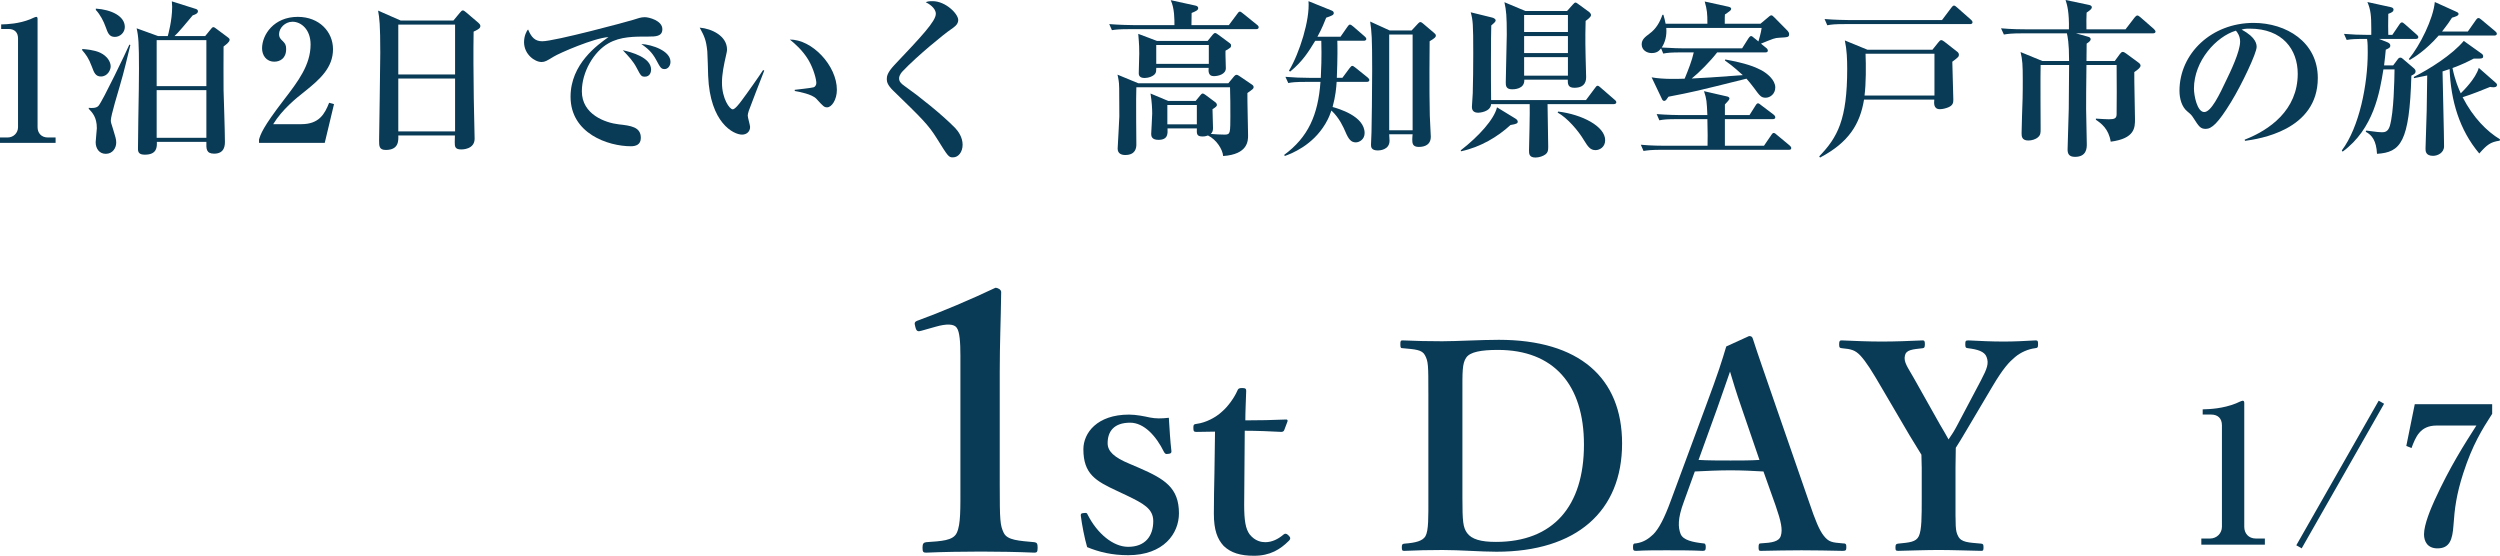
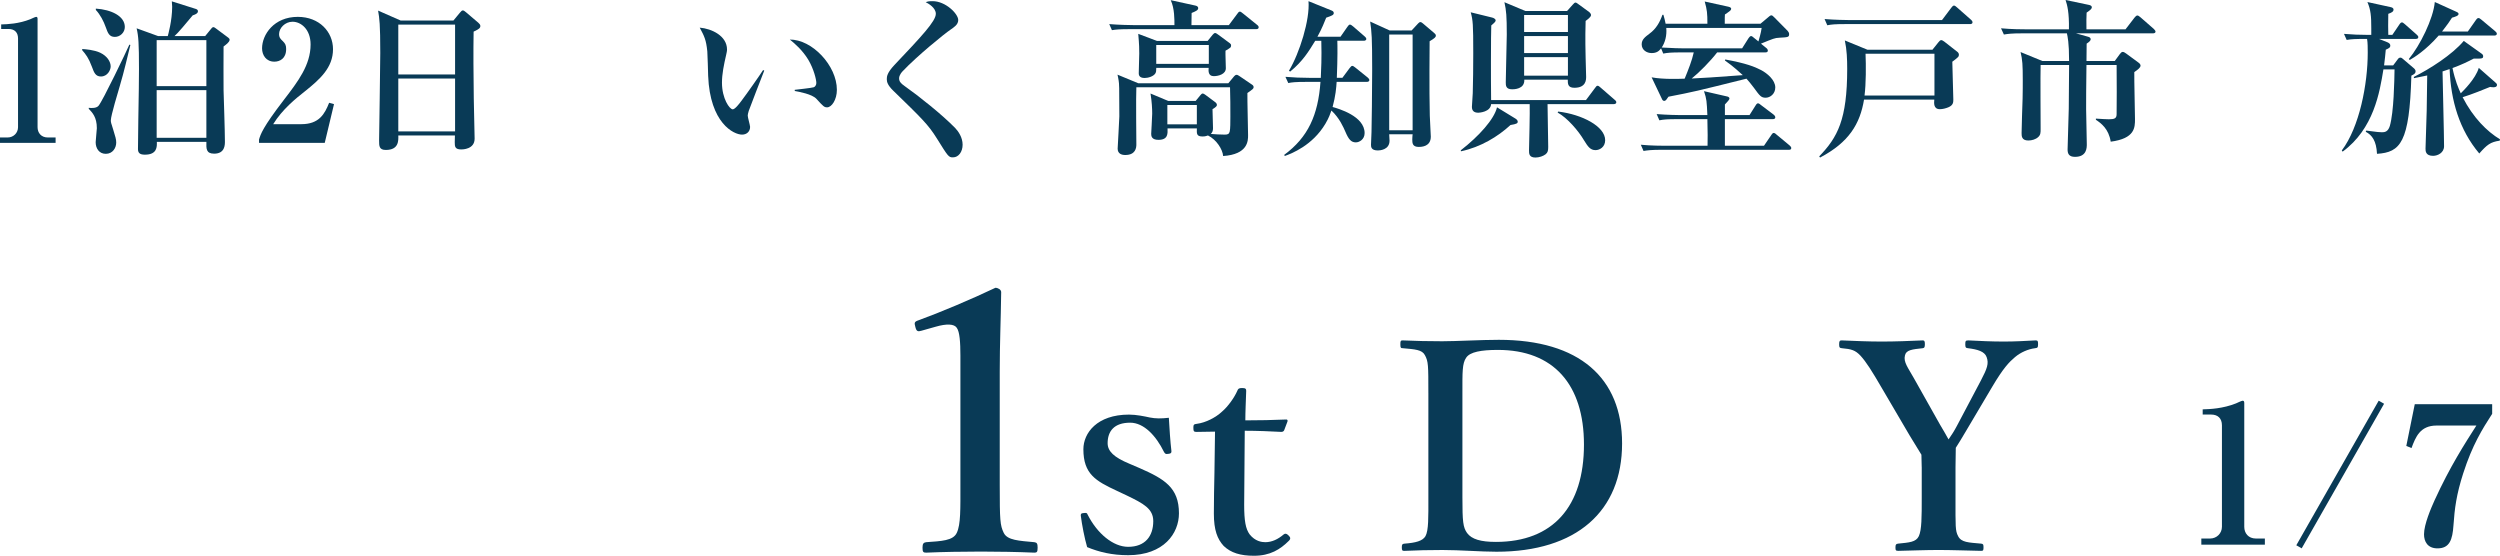
<svg xmlns="http://www.w3.org/2000/svg" viewBox="0 0 207.844 46.205">
  <g fill="#093a56">
    <path d="m0 11.878v-.448h.631c.504 0 .868-.392.868-.854v-7.382c0-.504-.294-.785-.784-.785h-.617v-.378c.546-.014 1.471-.056 2.423-.434.07-.028.406-.196.49-.196s.112.07.112.168v9.007c0 .462.294.854.854.854h.645v.448z" />
    <path d="m8.388 6.359c-.448 0-.574-.336-.743-.798-.28-.756-.518-1.051-.812-1.387v-.098c.267.014.995.07 1.499.308.588.28.869.757.869 1.135 0 .308-.266.84-.812.84zm1.597.701c-.154.518-.771 2.563-.771 2.942 0 .154.014.21.196.77.182.602.252.799.252 1.079 0 .448-.294.938-.869.938-.546 0-.84-.448-.84-.967 0-.182.098-.994.098-1.163 0-.924-.378-1.303-.672-1.611v-.084c.238.028.63.042.812-.168.35-.406 2.325-4.525 2.563-5.085l.084.028c-.196.799-.547 2.311-.854 3.32zm-.434-3.992c-.477 0-.588-.336-.756-.798-.182-.518-.462-1.051-.827-1.443v-.112c1.275.084 2.409.616 2.409 1.527 0 .462-.392.826-.826.826zm9.035.798c0 .574-.014 3.25 0 3.642.014.574.112 3.362.112 4.258 0 .28 0 1.009-.896 1.009-.672 0-.659-.42-.644-.98h-4.119c.014.406.028 1.064-.995 1.064-.392 0-.574-.126-.574-.462 0-.799.056-4.286.07-5.001 0-.56.014-1.121.014-1.667 0-2.129-.042-2.717-.196-3.376l1.779.644h.812c.028-.112.364-1.289.364-2.437 0-.098-.014-.196-.028-.448l1.905.602c.154.042.266.084.266.224 0 .196-.294.294-.434.336-.49.588-1.233 1.485-1.513 1.723h2.549l.435-.532c.084-.112.168-.21.238-.21.084 0 .168.07.28.154l.882.658c.183.126.196.182.196.238 0 .196-.322.42-.504.561zm-1.429-.532h-4.133v3.824h4.133zm0 4.16h-4.133v3.964h4.133z" />
    <path d="m21.536 11.598c.126-.434.308-1.008 2.073-3.306 1.163-1.513 2.213-2.885 2.213-4.594 0-1.261-.798-1.891-1.499-1.891-.63 0-1.121.532-1.121 1.023 0 .294.126.42.322.602.196.196.266.336.266.644 0 .798-.532 1.051-.98 1.051-.686 0-1.022-.546-1.022-1.106 0-1.135.98-2.619 2.97-2.619 1.793 0 2.928 1.247 2.928 2.689 0 1.541-1.093 2.507-2.354 3.516-.714.56-1.863 1.485-2.619 2.717h2.339c1.485 0 1.947-.854 2.312-1.779l.406.112-.771 3.222h-5.463v-.28z" />
    <path d="m39.375 2.633c-.028 1.681-.014 3.46.014 5.561 0 .532.07 2.858.07 3.334 0 .896-1.022.896-1.106.896-.532 0-.546-.238-.546-.603 0-.056.014-.504.014-.56h-4.707c.014.434.042 1.205-1.036 1.205-.561 0-.561-.322-.561-.799 0-.28.098-6.107.098-7.256 0-2.423-.07-2.885-.182-3.53l1.877.826h4.385l.546-.658c.112-.126.154-.182.238-.182s.14.056.266.154l1.022.869c.084.07.168.168.168.266 0 .196-.141.266-.561.476zm-1.541-.588h-4.721v4.146h4.721zm0 4.483h-4.721v4.398h4.721z" />
-     <path d="m53.921 3.04c-1.177 0-2.325-.014-3.333.56-1.219.687-2.214 2.381-2.214 3.992 0 1.933 1.961 2.619 3.068 2.746.995.112 1.835.21 1.835 1.121 0 .574-.421.7-.827.7-1.877 0-5.015-1.051-5.015-4.118 0-2.731 2.256-4.314 3.152-4.959-1.219.084-4.077 1.331-4.553 1.625-.574.35-.729.448-1.009.448-.574 0-1.457-.644-1.457-1.653 0-.504.21-.938.336-1.051.266.63.56.98 1.176.98 1.023 0 7.13-1.639 7.55-1.779.406-.126.645-.224.98-.224s1.457.28 1.457.995c0 .616-.575.616-1.149.616zm-.308 3.334c-.294 0-.336-.07-.687-.742-.294-.56-.645-.925-1.148-1.457.687.154 2.353.588 2.353 1.611 0 .21-.098.588-.518.588zm1.639-.631c-.28 0-.35-.112-.687-.742-.378-.714-.784-1.009-1.246-1.345.882.056 2.423.56 2.423 1.485 0 .308-.196.602-.49.602z" />
    <path d="m62.249 9.217c-.056.196-.084.308-.084.392 0 .154.196.812.196.938 0 .392-.28.645-.672.645-.686 0-2.662-.953-2.815-4.889-.014-.322-.042-1.737-.07-2.031-.099-.98-.252-1.26-.631-1.975.995.084 2.27.686 2.27 1.821 0 .154-.042.28-.07.434-.196.854-.35 1.597-.35 2.325 0 1.317.63 2.213.896 2.213.182 0 .533-.448.729-.714.476-.63 1.527-2.129 1.793-2.549l.098.042c-.112.266-1.275 3.292-1.289 3.348zm6.514-.294c-.238 0-.308-.07-.882-.7-.364-.406-1.499-.602-1.807-.658v-.098c.112-.014 1.415-.154 1.569-.21.084-.028.224-.126.224-.378 0-.238-.196-1.121-.672-1.919-.476-.784-1.121-1.345-1.527-1.667 1.835-.028 3.908 2.157 3.908 4.174 0 .826-.434 1.457-.812 1.457z" />
    <path d="m79.232 13.083c-.364 0-.392-.042-1.359-1.597-.7-1.121-1.232-1.639-3.6-3.936-.477-.462-.547-.742-.547-.967s.028-.532.631-1.177c2.255-2.381 3.445-3.642 3.445-4.258 0-.504-.616-.854-.84-.967.154-.056.252-.084.574-.084 1.078 0 2.129 1.051 2.129 1.569 0 .378-.336.588-.658.812-.462.308-2.746 2.157-3.964 3.446-.042.042-.294.308-.294.588 0 .238.112.406.462.645 1.19.84 3.124 2.381 4.202 3.488.266.28.616.784.616 1.387 0 .588-.336 1.051-.798 1.051z" />
    <path d="m104.434 2.423h-10.478c-.854 0-1.162.028-1.513.084l-.224-.504c.84.07 1.835.084 1.989.084h3.432c0-.434.014-1.387-.309-2.073l2.045.448c.099.028.238.056.238.224s-.238.266-.546.392c0 .224 0 .294-.014 1.009h3.11l.7-.938c.084-.112.126-.182.21-.182.07 0 .112.028.266.154l1.163.938c.098.07.14.14.14.21 0 .126-.112.154-.21.154zm-.728 5.309c-.014.56.056 3.026.056 3.516 0 .448 0 1.583-2.073 1.723-.042-.546-.546-1.359-1.261-1.709-.084.028-.224.084-.448.084-.504 0-.49-.224-.476-.672h-2.438c.014.42.056.952-.756.952-.546 0-.603-.294-.603-.49 0-.084.084-1.429.084-1.695 0-.392-.028-.981-.14-1.667l1.471.616h2.283l.392-.476c.056-.056.112-.14.182-.14s.168.056.238.112l.826.616c.112.084.126.182.126.224 0 .084-.056.168-.364.35 0 .252.042 1.359.042 1.583 0 .21-.056.35-.182.476.364.028.798.056 1.163.056.252 0 .35-.056.406-.252.056-.21.056-.826.056-1.233 0-.784 0-1.667-.028-2.451h-7.788c-.042.672 0 4.609 0 4.763 0 .28-.07.868-.925.868-.308 0-.63-.112-.63-.532 0-.112.14-2.437.14-2.676 0-2.535-.014-2.703-.056-2.969-.028-.224-.07-.364-.098-.504l1.723.714h7.494l.476-.574c.042-.056.126-.126.21-.126s.154.056.266.126l1.009.686c.07.042.14.112.14.21 0 .126-.056.168-.518.49zm-1.821-3.516c-.014.224.028 1.247.028 1.457 0 .49-.602.658-1.008.658-.49 0-.435-.49-.42-.687h-4.356c0 .266-.014.336-.07.448-.154.266-.616.392-.896.392-.182 0-.49-.042-.49-.378 0-.266.042-1.429.042-1.667 0-.322 0-.714-.084-1.625l1.555.588h4.216l.42-.518c.056-.07.14-.14.196-.14.07 0 .154.056.266.14l.967.714c.07.056.098.098.098.182 0 .168-.056.196-.462.434zm-1.387-.476h-4.371v1.569h4.371zm-.995 4.987h-2.452v1.611h2.452z" />
    <path d="m113.632 6.808h-2.507c-.028.462-.084 1.163-.336 2.087.49.14 2.662.756 2.662 2.171 0 .532-.448.771-.729.771-.392 0-.602-.252-.869-.883-.154-.35-.476-1.121-1.162-1.765-.084.238-.21.616-.504 1.107-1.079 1.807-2.801 2.465-3.376 2.675l-.042-.098c1.975-1.457 2.815-3.292 3.012-6.065h-1.163c-.98 0-1.247.042-1.513.098l-.238-.518c.672.056 1.331.084 2.003.084h.938c.028-.63.084-1.653.042-3.082h-.504c-.532.868-1.037 1.709-2.087 2.563l-.098-.07c.883-1.471 1.751-4.244 1.625-5.785l1.905.77c.07.028.196.084.196.21 0 .168-.14.224-.63.392-.154.378-.336.869-.729 1.583h1.919l.575-.826c.084-.126.14-.182.21-.182s.168.07.266.154l.953.826c.07.056.14.14.14.21 0 .126-.126.154-.21.154h-2.199c.014.434.028 1.373-.042 3.082h.462l.603-.812c.098-.126.154-.182.224-.182s.154.07.266.154l1.009.812c.056.042.14.14.14.21 0 .112-.098.154-.21.154zm5.224-3.376c0 .476-.042 3.922.014 6.177 0 .28.084 1.499.084 1.751 0 .826-.756.854-1.008.854-.519 0-.532-.322-.532-.616 0-.168.014-.266.028-.434h-1.947c.014.252.028.378.028.532 0 .784-.854.812-.966.812-.561 0-.575-.294-.575-.476 0-.042.042-.883.042-1.051.014-.504.056-3.46.056-5.155 0-2.746-.042-3.166-.168-4.034l1.625.742h1.821l.546-.588c.07-.07.126-.112.182-.112.057 0 .112.028.21.112l.924.784c.084.07.154.14.154.224 0 .14-.098.224-.519.476zm-1.414-.56h-1.947v7.956h1.947z" />
    <path d="m125.578 10.394c-1.05.967-2.479 1.835-4.118 2.185l-.014-.084c1.513-1.177 2.773-2.577 3.012-3.572l1.513.925c.098.056.21.154.21.266 0 .14-.098.196-.603.28zm8.586-1.737h-5.505c0 .56.056 3.054.056 3.558 0 .294-.028.462-.224.616-.182.14-.518.266-.84.266-.532 0-.532-.336-.532-.588 0-.294.042-1.653.042-1.919.028-.925.014-1.513.014-1.933h-3.208c-.042.658-.994.714-1.064.714-.364 0-.532-.168-.532-.49 0-.168.07-.953.07-1.121.028-1.093.042-2.059.042-3.334 0-2.423-.028-2.731-.21-3.404l1.765.434c.14.028.308.126.308.238 0 .098-.084.182-.364.42-.014.49-.028 1.233-.028 3.026 0 1.064 0 2.115.014 3.18h7.886l.756-1.009c.084-.112.126-.182.21-.182s.154.07.252.154l1.163 1.009c.07.056.14.112.14.21 0 .126-.126.154-.21.154zm-2.339-6.92c-.014.476-.042 1.387 0 3.054.014.252.042 1.359.042 1.583 0 .252 0 .924-.98.924-.546 0-.546-.336-.546-.672h-3.614c.042.799-.883.799-1.009.799-.532 0-.532-.322-.532-.588 0-.616.084-3.39.084-3.964 0-1.541-.042-1.989-.196-2.689l1.737.728h3.474l.462-.518c.098-.098.154-.182.238-.182.07 0 .168.084.267.154l.882.644c.056.042.14.154.14.238 0 .168-.28.364-.448.49zm-1.471-.49h-3.642v1.415h3.642zm0 1.751h-3.642v1.415h3.642zm0 1.751h-3.642v1.541h3.642zm2.297 7.732c-.434 0-.63-.28-.966-.826-.462-.784-1.373-1.849-2.185-2.297l.042-.084c1.989.238 3.908 1.233 3.908 2.381 0 .574-.462.826-.799.826z" />
    <path d="m148.713 12.453h-10.562c-.854 0-1.163.042-1.513.098l-.224-.518c.84.084 1.835.084 1.989.084h3.559c.014-.322.014-1.317-.015-2.213h-2.479c-.854 0-1.163.028-1.513.098l-.224-.518c.854.07 1.835.084 1.989.084h2.227c-.056-1.163-.056-1.303-.28-1.989l1.891.434c.084.014.224.056.224.182 0 .084-.126.224-.378.49v.883h2.045l.504-.798c.028-.056.112-.182.196-.182.098 0 .168.084.266.154l1.037.784c.056.042.14.126.14.224 0 .14-.126.154-.21.154h-3.979v2.213h3.25l.602-.882c.098-.154.154-.182.196-.182.126 0 .168.084.266.154l1.064.883c.07.07.14.126.14.224 0 .126-.112.14-.21.14zm-.798-9.315c-.364.014-.477.07-1.513.49l.462.378c.07.056.112.14.112.196 0 .126-.099.154-.21.154h-4.006c-.56.728-1.484 1.667-2.115 2.171.995-.042 1.723-.098 4.245-.28-.14-.126-.771-.728-1.485-1.219l.028-.084c1.751.322 2.437.602 2.983.883.504.266 1.177.826 1.177 1.443 0 .546-.435.854-.799.854-.378 0-.49-.154-.98-.827-.266-.35-.392-.504-.616-.756-4.216 1.051-4.384 1.093-6.485 1.499-.028.028-.154.224-.182.252-.056.07-.112.098-.168.098-.112 0-.168-.098-.196-.168l-.854-1.793c.966.182 2.297.126 2.746.112.294-.714.616-1.527.756-2.185h-1.022c-.854 0-1.163.028-1.513.098l-.182-.434c-.168.224-.364.392-.785.392-.406 0-.827-.252-.827-.728 0-.406.294-.616.645-.883.561-.406.869-.967 1.079-1.569h.084c.084.294.126.462.182.742h3.474c0-.868-.028-1.149-.224-1.849l1.975.434c.168.042.225.098.225.168 0 .098-.084.168-.141.21-.056.042-.322.238-.378.266-.014.168-.014.224-.014.771h2.969l.617-.518c.084-.07.196-.182.28-.182s.14.056.266.182l1.093 1.107c.056.056.126.168.126.266 0 .266-.084.266-.826.308zm-9.385-.813c.056.63-.098 1.205-.378 1.625.841.056 1.625.07 1.891.07h4.791l.532-.841c.042-.07.14-.182.21-.182s.141.056.252.154l.364.294c.056-.21.21-.686.266-1.121h-7.928z" />
    <path d="m162.311 5.127c0 .49.084 2.704.084 3.152 0 .238-.014.476-.42.644-.21.084-.462.154-.7.154-.532 0-.49-.504-.462-.798h-5.841c-.336 2.031-1.261 3.558-3.656 4.819l-.07-.098c1.527-1.583 2.326-3.054 2.326-7.27 0-.784-.028-1.583-.196-2.367l1.877.771h5.407l.505-.63c.07-.098.154-.168.224-.168s.168.056.294.154l1.022.799c.084.056.154.154.154.252 0 .168-.042.21-.546.588zm1.47-3.124h-10.352c-.854 0-1.163.028-1.513.098l-.225-.518c.854.07 1.835.084 1.989.084h7.774l.771-1.023c.056-.07.14-.182.224-.182s.168.084.252.154l1.177 1.037c.056.042.112.126.112.196 0 .14-.126.154-.21.154zm-2.955 2.466h-5.729c.042.98.042 2.507-.084 3.474h5.813z" />
    <path d="m178.997 2.773h-6.401l.995.28c.112.028.224.084.224.21 0 .098-.098.21-.336.364 0 .224-.014 1.233-.014 1.443h2.353l.42-.574c.07-.098.154-.182.238-.182s.182.056.294.14l1.008.742c.084.056.182.154.182.252 0 .168-.196.322-.519.546-.014.616.057 3.348.057 3.908 0 .7 0 1.611-2.018 1.877-.168-1.079-.812-1.541-1.232-1.821v-.098c.336.028.98.056 1.079.056.49 0 .644-.084.644-.434.014-.462.014-3.082 0-4.076h-2.507c-.028 2.073-.028 2.857-.028 3.656 0 .462.056 2.507.056 2.927 0 .294 0 1.051-.981 1.051-.518 0-.616-.28-.616-.616 0-.028.084-2.858.098-3.39.014-1.541.028-3.082.028-3.628h-2.367c-.028.84 0 4.566 0 5.323 0 .294 0 .49-.21.672-.196.182-.519.28-.812.28-.561 0-.561-.378-.561-.616 0-.448.07-2.465.084-2.872.014-.602.014-1.093.014-1.527 0-1.275-.028-1.695-.183-2.339l1.807.742h2.227c0-1.555-.126-2.031-.182-2.297h-3.726c-.869 0-1.163.042-1.513.098l-.238-.518c.854.084 1.849.084 2.003.084h3.642c.028-1.401-.14-2.017-.28-2.437l1.933.406c.154.028.252.098.252.196 0 .112-.084.21-.435.448-.014.392-.028.771-.014 1.387h3.25l.743-.967c.084-.112.168-.182.238-.182s.154.056.266.154l1.106.966c.07.07.14.154.14.224 0 .098-.098.14-.21.14z" />
-     <path d="m186.644 11.71-.028-.098c2.059-.798 4.412-2.451 4.412-5.477 0-2.031-1.274-3.754-3.992-3.754-.392 0-.504.028-.672.084 1.246.658 1.246 1.261 1.246 1.443 0 .504-1.218 3.096-2.129 4.58-1.079 1.765-1.611 2.227-2.101 2.227-.448 0-.574-.21-1.008-.883-.183-.28-.196-.294-.546-.588-.434-.364-.63-1.037-.63-1.695 0-3.096 2.661-5.645 6.163-5.645 2.704 0 5.337 1.583 5.337 4.581 0 4.37-4.931 5.071-6.051 5.225zm-.756-9.161c-1.611.476-3.488 2.493-3.488 4.819 0 .574.266 1.947.854 1.947.574 0 1.261-1.429 1.835-2.647.336-.686 1.149-2.381 1.149-3.208 0-.476-.238-.784-.351-.911z" />
    <path d="m200.84 3.236h-3.054l.701.28c.126.056.238.126.238.28s-.098.21-.378.336c-.042.448-.07.77-.14 1.303h.756l.378-.504c.07-.098.126-.14.225-.14.07 0 .14.042.196.098l.952.812c.042.042.112.126.112.224 0 .168-.098.238-.351.364-.154 5.575-.91 6.374-2.857 6.5-.056-1.078-.406-1.555-.938-1.835l.042-.098c.967.126 1.093.14 1.303.14.224 0 .504-.028.658-.518.336-1.148.378-3.796.393-4.707h-.925c-.308 1.891-.798 4.931-3.39 6.836l-.07-.098c1.471-1.947 2.157-5.519 2.157-8.138 0-.322 0-.841-.056-1.135-1.022 0-1.289.014-1.695.084l-.224-.504c.658.056 1.33.084 1.989.084h.28v-.546c0-1.022-.042-1.527-.322-2.185l1.919.42c.126.028.252.07.252.21 0 .168-.154.252-.435.35-.014.812-.014 1.247 0 1.751h.336l.589-.869c.084-.126.14-.168.21-.168s.098.028.252.154l.967.854c.098.084.14.14.14.21 0 .14-.126.154-.21.154zm6.514-.28h-4.608c-1.093 1.247-2.045 1.821-2.409 2.031l-.07-.084c.911-1.093 2.031-3.334 2.157-4.735l1.765.799c.154.07.21.112.21.196 0 .154-.308.238-.546.308-.182.294-.392.588-.826 1.149h2.143l.659-.938c.098-.14.154-.182.224-.182s.154.056.266.154l1.121.938c.084.07.14.14.14.21 0 .14-.14.154-.224.154zm.461 8.74c-.77.112-1.05.336-1.694 1.065-1.653-1.961-2.368-4.398-2.466-7.018-.266.084-.322.112-.588.196.014.98.126 5.323.126 6.219 0 .546-.532.798-.911.798-.63 0-.63-.406-.63-.602 0-.266.084-2.676.098-3.166l.042-2.914c-.574.126-.785.168-1.092.224l-.028-.098c1.345-.672 3.194-1.849 4.16-2.998l1.471 1.051c.084.056.14.126.14.21 0 .196-.042.224-.784.21-.491.252-.995.504-1.765.785.21 1.022.504 1.709.687 2.101.21-.21 1.232-1.205 1.499-2.115l1.387 1.219c.07.056.126.112.126.196 0 .182-.196.196-.294.196-.126 0-.196-.014-.28-.028-.589.238-1.471.602-2.283.854.882 1.709 2.017 2.844 3.109 3.502l-.028.112z" />
    <path d="m76.606 27.496c-.3.09-.42.06-.51-.33-.09-.33-.09-.42.27-.54 1.74-.63 4.38-1.74 6.39-2.7.21 0 .48.15.48.36-.03 2.4-.12 4.2-.12 6.63v9.39c0 2.97.03 3.36.33 3.99s1.29.66 2.55.78c.21.03.27.12.27.45 0 .36-.06.42-.27.42-1.38-.06-3.03-.09-4.44-.09-1.56 0-3.149.03-4.56.09-.24 0-.3-.06-.3-.42 0-.33.09-.42.3-.45 1.26-.09 2.25-.12 2.55-.78.33-.69.3-1.98.3-3.99v-10.74c0-1.11-.06-1.98-.3-2.31-.21-.33-.84-.36-1.77-.09z" />
    <path d="m92.854 40.805c-1.752-.816-2.784-1.392-2.784-3.456 0-1.344 1.128-2.88 3.792-2.88.6 0 1.296.144 1.729.24.479.096.96.096 1.584.024.048.84.12 1.992.216 2.784 0 .144-.048.192-.264.216-.24.048-.288-.048-.36-.168-.648-1.32-1.656-2.424-2.808-2.424-1.344 0-1.873.72-1.873 1.704 0 .672.528 1.176 1.801 1.704l.84.36c2.088.912 3.288 1.632 3.288 3.768 0 1.656-1.248 3.48-4.225 3.48-1.344 0-2.424-.264-3.408-.672-.216-.744-.432-1.848-.528-2.616 0-.168.024-.192.24-.216.24-.024.265-.024.336.144.792 1.56 2.112 2.664 3.36 2.664 1.417 0 2.089-.888 2.089-2.136 0-1.032-.816-1.464-2.208-2.136l-.816-.384z" />
    <path d="m99.478 35.908c-.216 0-.264-.048-.264-.336 0-.24.024-.312.288-.336.744-.096 1.584-.528 2.112-1.032.48-.408 1.008-1.152 1.248-1.704.072-.192.144-.24.408-.24.288 0 .336.072.336.24-.024.792-.072 1.704-.072 2.448 1.08 0 2.4-.024 3.408-.072.096 0 .12.072.096.168l-.264.696c-.024.096-.12.168-.24.168-.888-.048-2.016-.096-3.048-.096l-.048 6.145c0 1.344.12 2.016.456 2.472.456.576 1.008.648 1.296.648.552 0 1.056-.24 1.536-.648.12-.096.24-.072.384.072.145.144.24.264.048.456-.72.72-1.56 1.248-2.904 1.248-1.128 0-1.92-.24-2.52-.816-.528-.576-.816-1.32-.816-2.688 0-1.152.024-2.232.048-3.384l.048-3.432-1.536.024z" />
    <path d="m118.75 32.668c0-2.304 0-2.616-.288-3.144-.24-.456-.816-.48-1.848-.576-.144 0-.192-.024-.192-.312s.023-.336.192-.336c1.104.048 2.136.072 3.288.072 1.176 0 3.241-.12 4.705-.12 6.696 0 10.249 3.168 10.249 8.617 0 5.64-3.792 9.001-10.441 9.001-1.296 0-3.024-.144-4.488-.144-1.128 0-2.16.024-3.168.072-.168 0-.216-.024-.216-.288s.048-.288.216-.312c.936-.072 1.512-.216 1.752-.624.264-.48.24-1.584.24-3.192v-8.713zm2.832 8.713c0 1.968.048 2.448.384 2.928.384.528 1.152.744 2.4.744 4.752 0 7.321-2.952 7.321-8.089 0-5.016-2.544-7.873-7.153-7.873-1.392 0-2.328.168-2.64.648-.336.48-.312 1.224-.312 2.928v8.713z" />
-     <path d="m146.614 39.197c-.792-.048-1.824-.096-2.736-.096-1.008 0-1.968.048-2.976.096l-.912 2.52c-.528 1.416-.48 2.136-.264 2.688.216.504 1.008.672 1.872.768.145 0 .216.048.216.312s-.072.312-.264.312c-.888-.048-2.112-.048-3-.048-.84 0-1.729 0-2.521.048-.216 0-.264-.048-.264-.312s.048-.312.264-.312c.648-.096 1.056-.408 1.416-.744.48-.48.937-1.368 1.464-2.808l2.88-7.777c1.128-3.024 1.344-3.769 1.728-5.041l1.896-.864c.168 0 .264.048.312.216.479 1.488.912 2.688 1.992 5.833l2.712 7.825c.48 1.416.816 2.256 1.2 2.736.408.504.648.552 1.56.624.264 0 .312.048.312.312s-.048.312-.312.312c-1.032-.024-2.376-.048-3.409-.048-.936 0-2.352.024-3.384.048-.168 0-.192-.048-.192-.312s.048-.312.192-.312c.912-.048 1.512-.144 1.656-.624.168-.528.023-1.2-.433-2.52l-1.008-2.832zm-1.776-5.161c-.552-1.584-.744-2.28-1.008-3.144-.336.936-.528 1.56-1.08 3.096l-1.536 4.249c.792.048 1.752.048 2.664.048.768 0 1.704 0 2.4-.048l-1.44-4.2z" />
    <path d="m159.766 38.836c0-.336-.024-.72-.024-1.032-.36-.6-.624-1.008-.984-1.608l-2.28-3.888c-.864-1.488-1.32-2.208-1.8-2.736-.432-.456-.744-.552-1.56-.624-.168-.024-.216-.048-.216-.312 0-.288.048-.336.216-.336 1.128.048 2.232.096 3.336.096s2.305-.048 3.385-.096c.144 0 .191.048.191.312s-.048.312-.168.336c-.888.096-1.392.144-1.488.6-.144.552.264 1.032.744 1.896l2.16 3.84c.312.528.456.768.72 1.248.264-.384.456-.672.696-1.128l1.992-3.768c.528-1.008.672-1.416.48-1.944-.168-.48-.768-.648-1.56-.744-.168-.024-.216-.048-.216-.312 0-.288.024-.336.265-.336.912.048 1.968.096 2.928.096s1.704-.048 2.641-.096c.192 0 .216.048.216.312 0 .288-.048.312-.24.336-.576.072-1.2.336-1.68.744s-.96.888-1.896 2.472l-2.232 3.768c-.312.552-.528.864-.792 1.296 0 .336-.023 1.272-.023 1.632v2.52c0 2.4-.024 2.736.216 3.192.264.528.864.528 1.92.624.168.024.192.072.192.312s-.024.288-.192.288c-1.224-.024-2.448-.072-3.552-.072-1.08 0-2.256.048-3.336.072-.216 0-.24-.048-.24-.288s.048-.288.216-.312c.936-.096 1.488-.12 1.728-.624.24-.528.24-1.584.24-3.192v-2.544z" />
    <path d="m183.013 45.285v-.512h.721c.576 0 .992-.448.992-.976v-8.436c0-.576-.336-.896-.896-.896h-.704v-.432c.624-.016 1.681-.064 2.769-.496.08-.032.464-.224.56-.224s.128.08.128.192v10.292c0 .528.336.976.977.976h.736v.512h-5.282z" />
    <path d="m191.356 45.589-.448-.256 6.851-12.021.448.256z" />
    <path d="m204.792 39.331c-.576 1.793-.72 2.945-.816 4.338-.08 1.2-.32 1.921-1.328 1.921-.833 0-1.121-.576-1.121-1.168 0-.833.592-2.193.88-2.833 1.28-2.801 2.513-4.706 3.473-6.21h-3.313c-1.377 0-1.745.976-2.081 1.873l-.432-.176.704-3.473h6.435v.801c-.816 1.264-1.649 2.593-2.401 4.93z" />
  </g>
</svg>